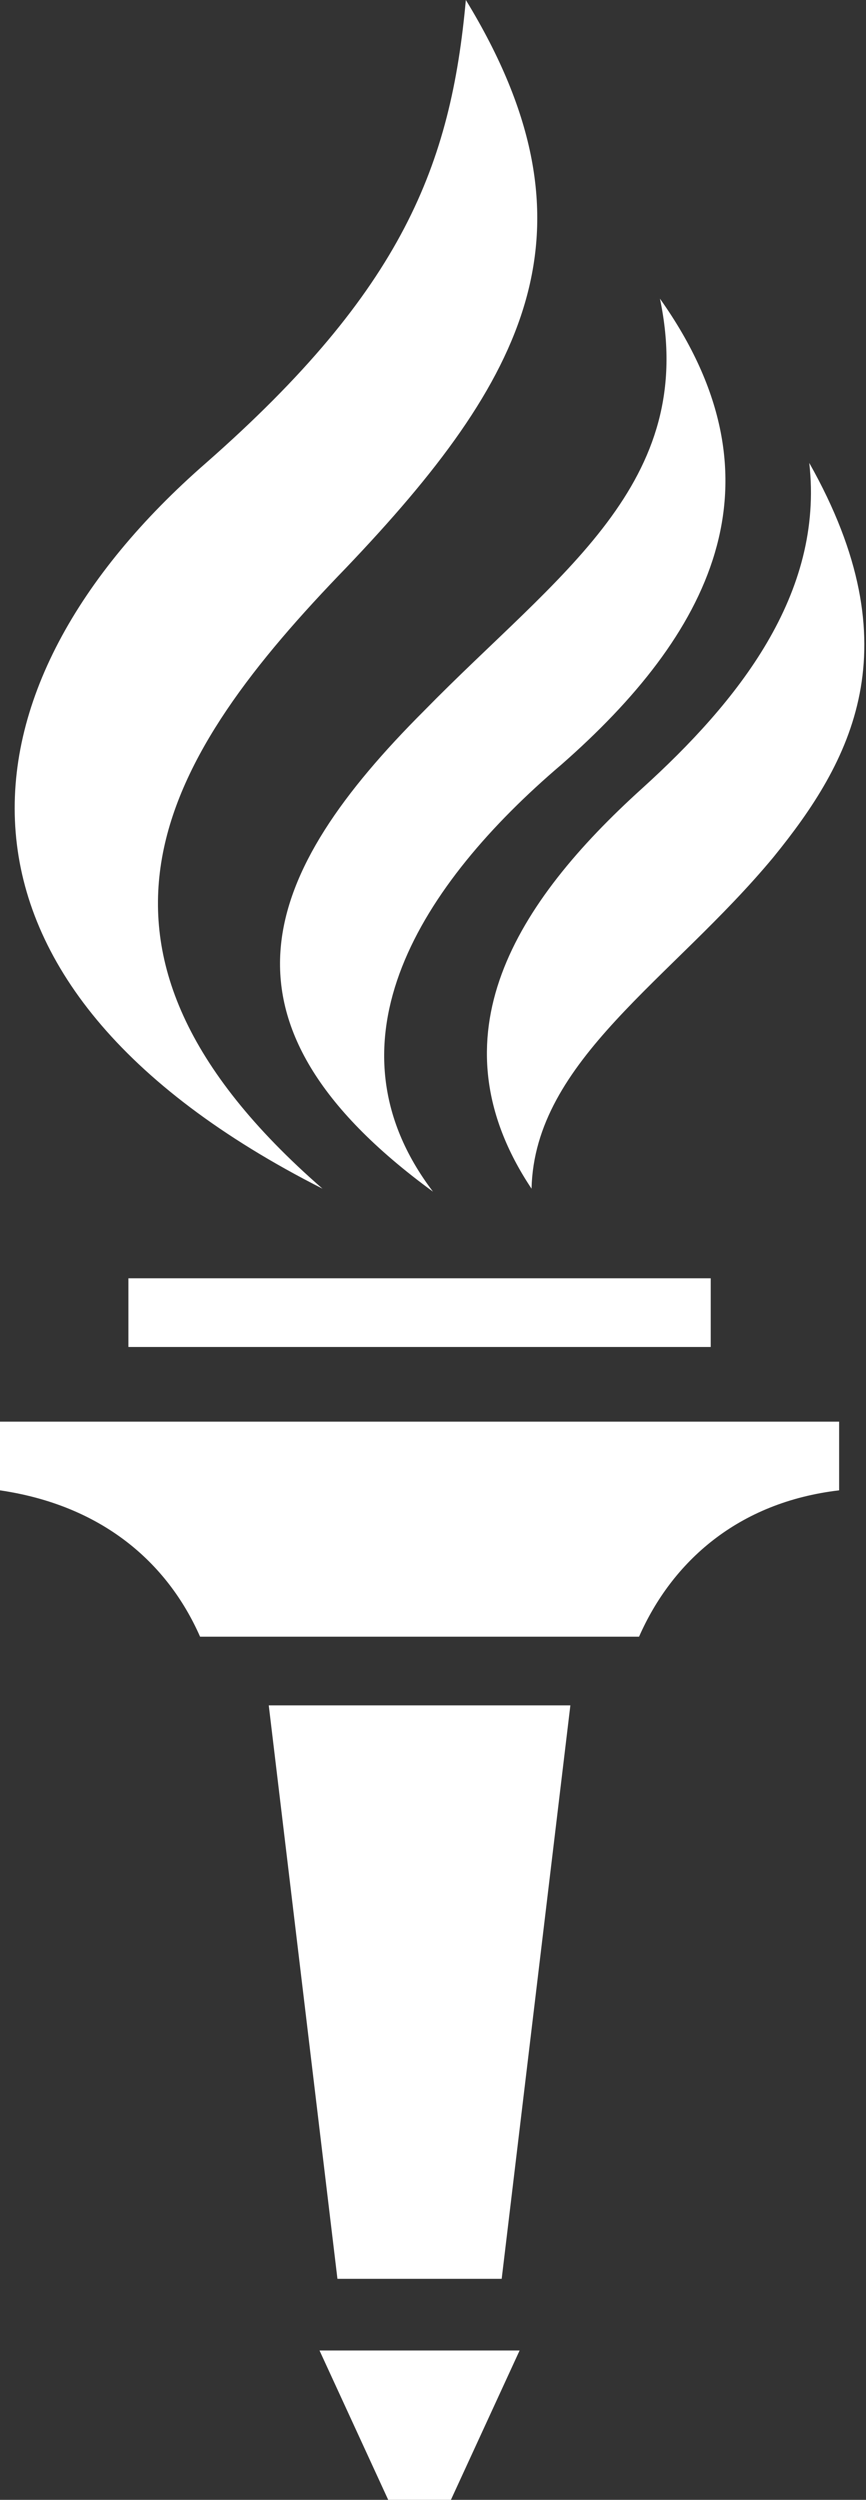
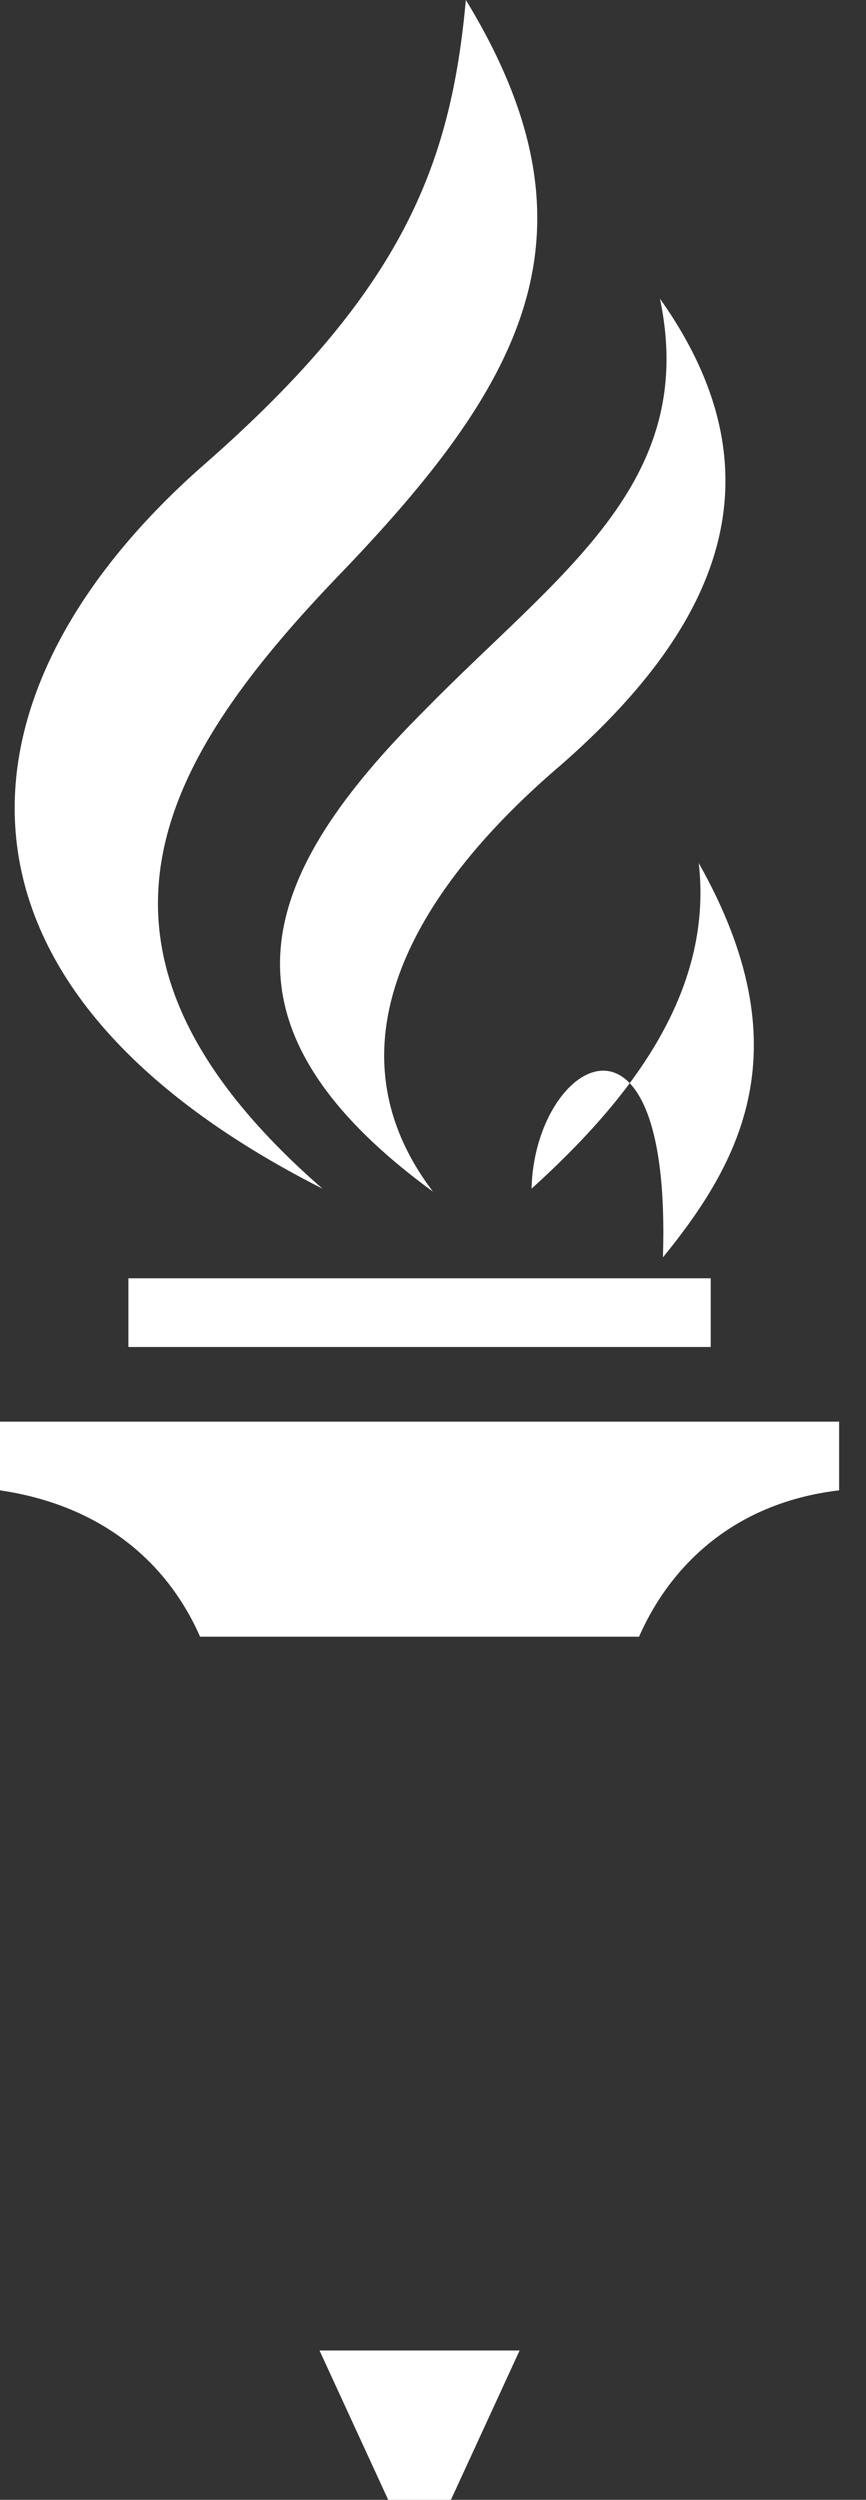
<svg xmlns="http://www.w3.org/2000/svg" xmlns:xlink="http://www.w3.org/1999/xlink" version="1.1" id="Layer_1" x="0px" y="0px" viewBox="0 0 29 83.7" enable-background="new 0 0 29 83.7" xml:space="preserve">
  <rect x="0" y="0" width="29" height="83.7" fill="#333333" stroke="none" />
  <g>
    <defs>
      <path id="SVGID_1_" d="M10.8,39.8C-2.8,32.9-1.7,23,6.9,15.5c6.6-5.8,8.2-10,8.7-15.5c4.7,7.7,2,12.7-4,19    C5.5,25.3,1.5,31.7,10.8,39.8" />
    </defs>
    <clipPath id="SVGID_2_">
      <use xlink:href="#SVGID_1_" overflow="visible" />
    </clipPath>
    <g clip-path="url(#SVGID_2_)">
      <defs>
        <rect id="SVGID_3_" y="-0.2" width="18" height="41" />
      </defs>
      <clipPath id="SVGID_4_">
        <use xlink:href="#SVGID_3_" overflow="visible" />
      </clipPath>
      <rect x="-4.5" y="-5" clip-path="url(#SVGID_4_)" fill="#ffffff" width="27.4" height="49.8" />
    </g>
  </g>
  <g>
    <defs>
-       <path id="SVGID_5_" d="M17.8,39.8c-3.4-5.1-0.5-9.6,3.7-13.4c3.2-2.9,6.1-6.5,5.6-10.9c3.5,6.2,1.4,10-1.2,13.2    C22.5,32.8,17.9,35.5,17.8,39.8" />
+       <path id="SVGID_5_" d="M17.8,39.8c3.2-2.9,6.1-6.5,5.6-10.9c3.5,6.2,1.4,10-1.2,13.2    C22.5,32.8,17.9,35.5,17.8,39.8" />
    </defs>
    <clipPath id="SVGID_6_">
      <use xlink:href="#SVGID_5_" overflow="visible" />
    </clipPath>
    <g clip-path="url(#SVGID_6_)">
      <defs>
        <rect id="SVGID_7_" y="-0.2" width="29" height="84" />
      </defs>
      <clipPath id="SVGID_8_">
        <use xlink:href="#SVGID_7_" overflow="visible" />
      </clipPath>
      <rect x="11.3" y="10.5" clip-path="url(#SVGID_8_)" fill="#ffffff" width="22.7" height="34.3" />
    </g>
  </g>
  <g>
    <defs>
      <path id="SVGID_9_" d="M14.5,39.9c-7.8-5.7-5.7-10.7-0.3-16.1c4.5-4.6,9.2-7.6,7.9-13.8c4.4,6.2,1.6,11.3-3.3,15.6    C14.1,29.6,10.7,34.9,14.5,39.9" />
    </defs>
    <clipPath id="SVGID_10_">
      <use xlink:href="#SVGID_9_" overflow="visible" />
    </clipPath>
    <g clip-path="url(#SVGID_10_)">
      <defs>
        <rect id="SVGID_11_" x="0" y="4.2" width="29" height="74.9" />
      </defs>
      <clipPath id="SVGID_12_">
        <use xlink:href="#SVGID_11_" overflow="visible" />
      </clipPath>
      <rect x="4.4" y="5.5" clip-path="url(#SVGID_12_)" fill="#ffffff" width="24.9" height="38.8" />
    </g>
  </g>
  <g>
    <defs>
      <rect id="SVGID_13_" x="4.3" y="42.8" width="19.5" height="2.3" />
    </defs>
    <clipPath id="SVGID_14_">
      <use xlink:href="#SVGID_13_" overflow="visible" />
    </clipPath>
    <g clip-path="url(#SVGID_14_)">
      <defs>
        <rect id="SVGID_15_" y="-0.2" width="29" height="84" />
      </defs>
      <clipPath id="SVGID_16_">
        <use xlink:href="#SVGID_15_" overflow="visible" />
      </clipPath>
      <rect x="-0.7" y="37.8" clip-path="url(#SVGID_16_)" fill="#ffffff" width="29.5" height="12.3" />
    </g>
  </g>
  <g>
    <defs>
      <polygon id="SVGID_17_" points="9,57.1 11.3,76.3 16.8,76.3 19.1,57.1   " />
    </defs>
    <clipPath id="SVGID_18_">
      <use xlink:href="#SVGID_17_" overflow="visible" />
    </clipPath>
    <g clip-path="url(#SVGID_18_)">
      <defs>
-         <rect id="SVGID_19_" y="-0.2" width="29" height="84" />
-       </defs>
+         </defs>
      <clipPath id="SVGID_20_">
        <use xlink:href="#SVGID_19_" overflow="visible" />
      </clipPath>
      <rect x="4" y="52.1" clip-path="url(#SVGID_20_)" fill="#ffffff" width="20.1" height="29.3" />
    </g>
  </g>
  <g>
    <defs>
      <path id="SVGID_21_" d="M28.1,49.9v-2.3H0v2.3c3.4,0.5,5.6,2.4,6.7,4.9h14.7C22.5,52.3,24.7,50.3,28.1,49.9" />
    </defs>
    <clipPath id="SVGID_22_">
      <use xlink:href="#SVGID_21_" overflow="visible" />
    </clipPath>
    <g clip-path="url(#SVGID_22_)">
      <defs>
        <rect id="SVGID_23_" y="-0.2" width="29" height="84" />
      </defs>
      <clipPath id="SVGID_24_">
        <use xlink:href="#SVGID_23_" overflow="visible" />
      </clipPath>
      <rect x="-5" y="42.6" clip-path="url(#SVGID_24_)" fill="#ffffff" width="38.1" height="17.2" />
    </g>
  </g>
  <g>
    <defs>
      <polygon id="SVGID_25_" points="10.7,78.7 13,83.7 15.1,83.7 17.4,78.7   " />
    </defs>
    <clipPath id="SVGID_26_">
      <use xlink:href="#SVGID_25_" overflow="visible" />
    </clipPath>
    <g clip-path="url(#SVGID_26_)">
      <defs>
        <rect id="SVGID_27_" y="-0.2" width="29" height="84" />
      </defs>
      <clipPath id="SVGID_28_">
        <use xlink:href="#SVGID_27_" overflow="visible" />
      </clipPath>
      <rect x="5.7" y="73.7" clip-path="url(#SVGID_28_)" fill="#ffffff" width="16.8" height="15" />
    </g>
  </g>
</svg>